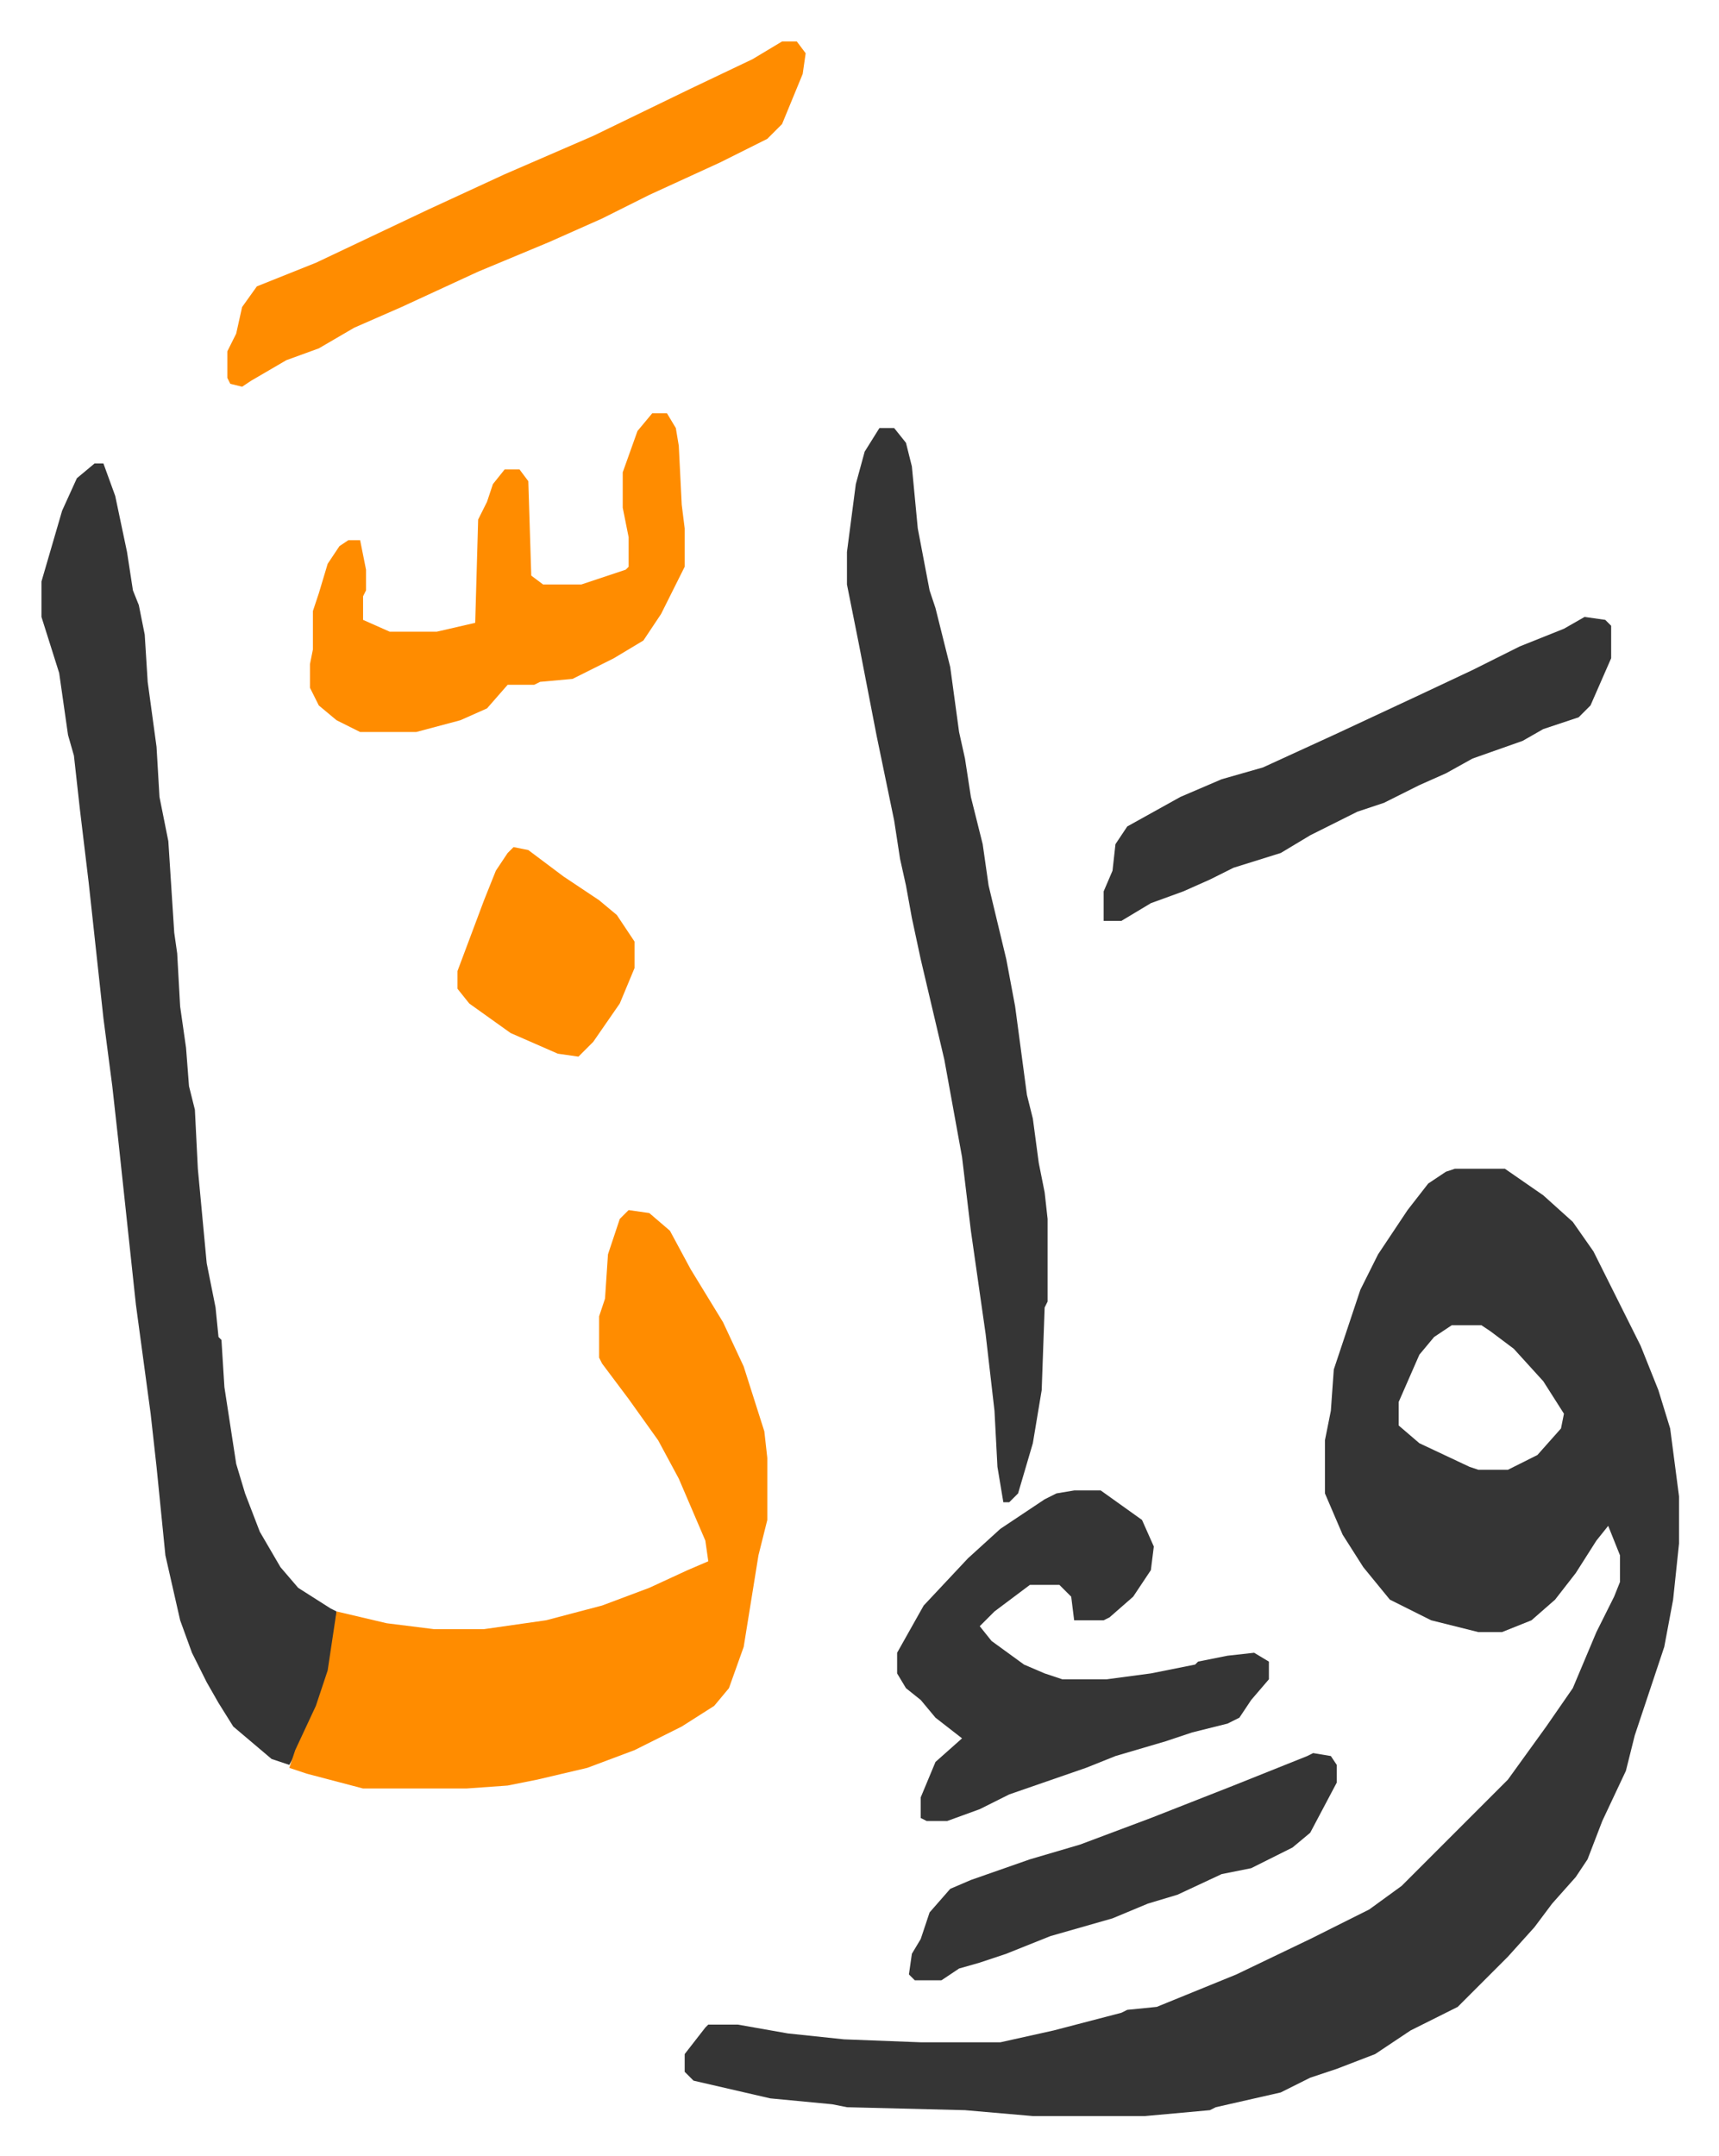
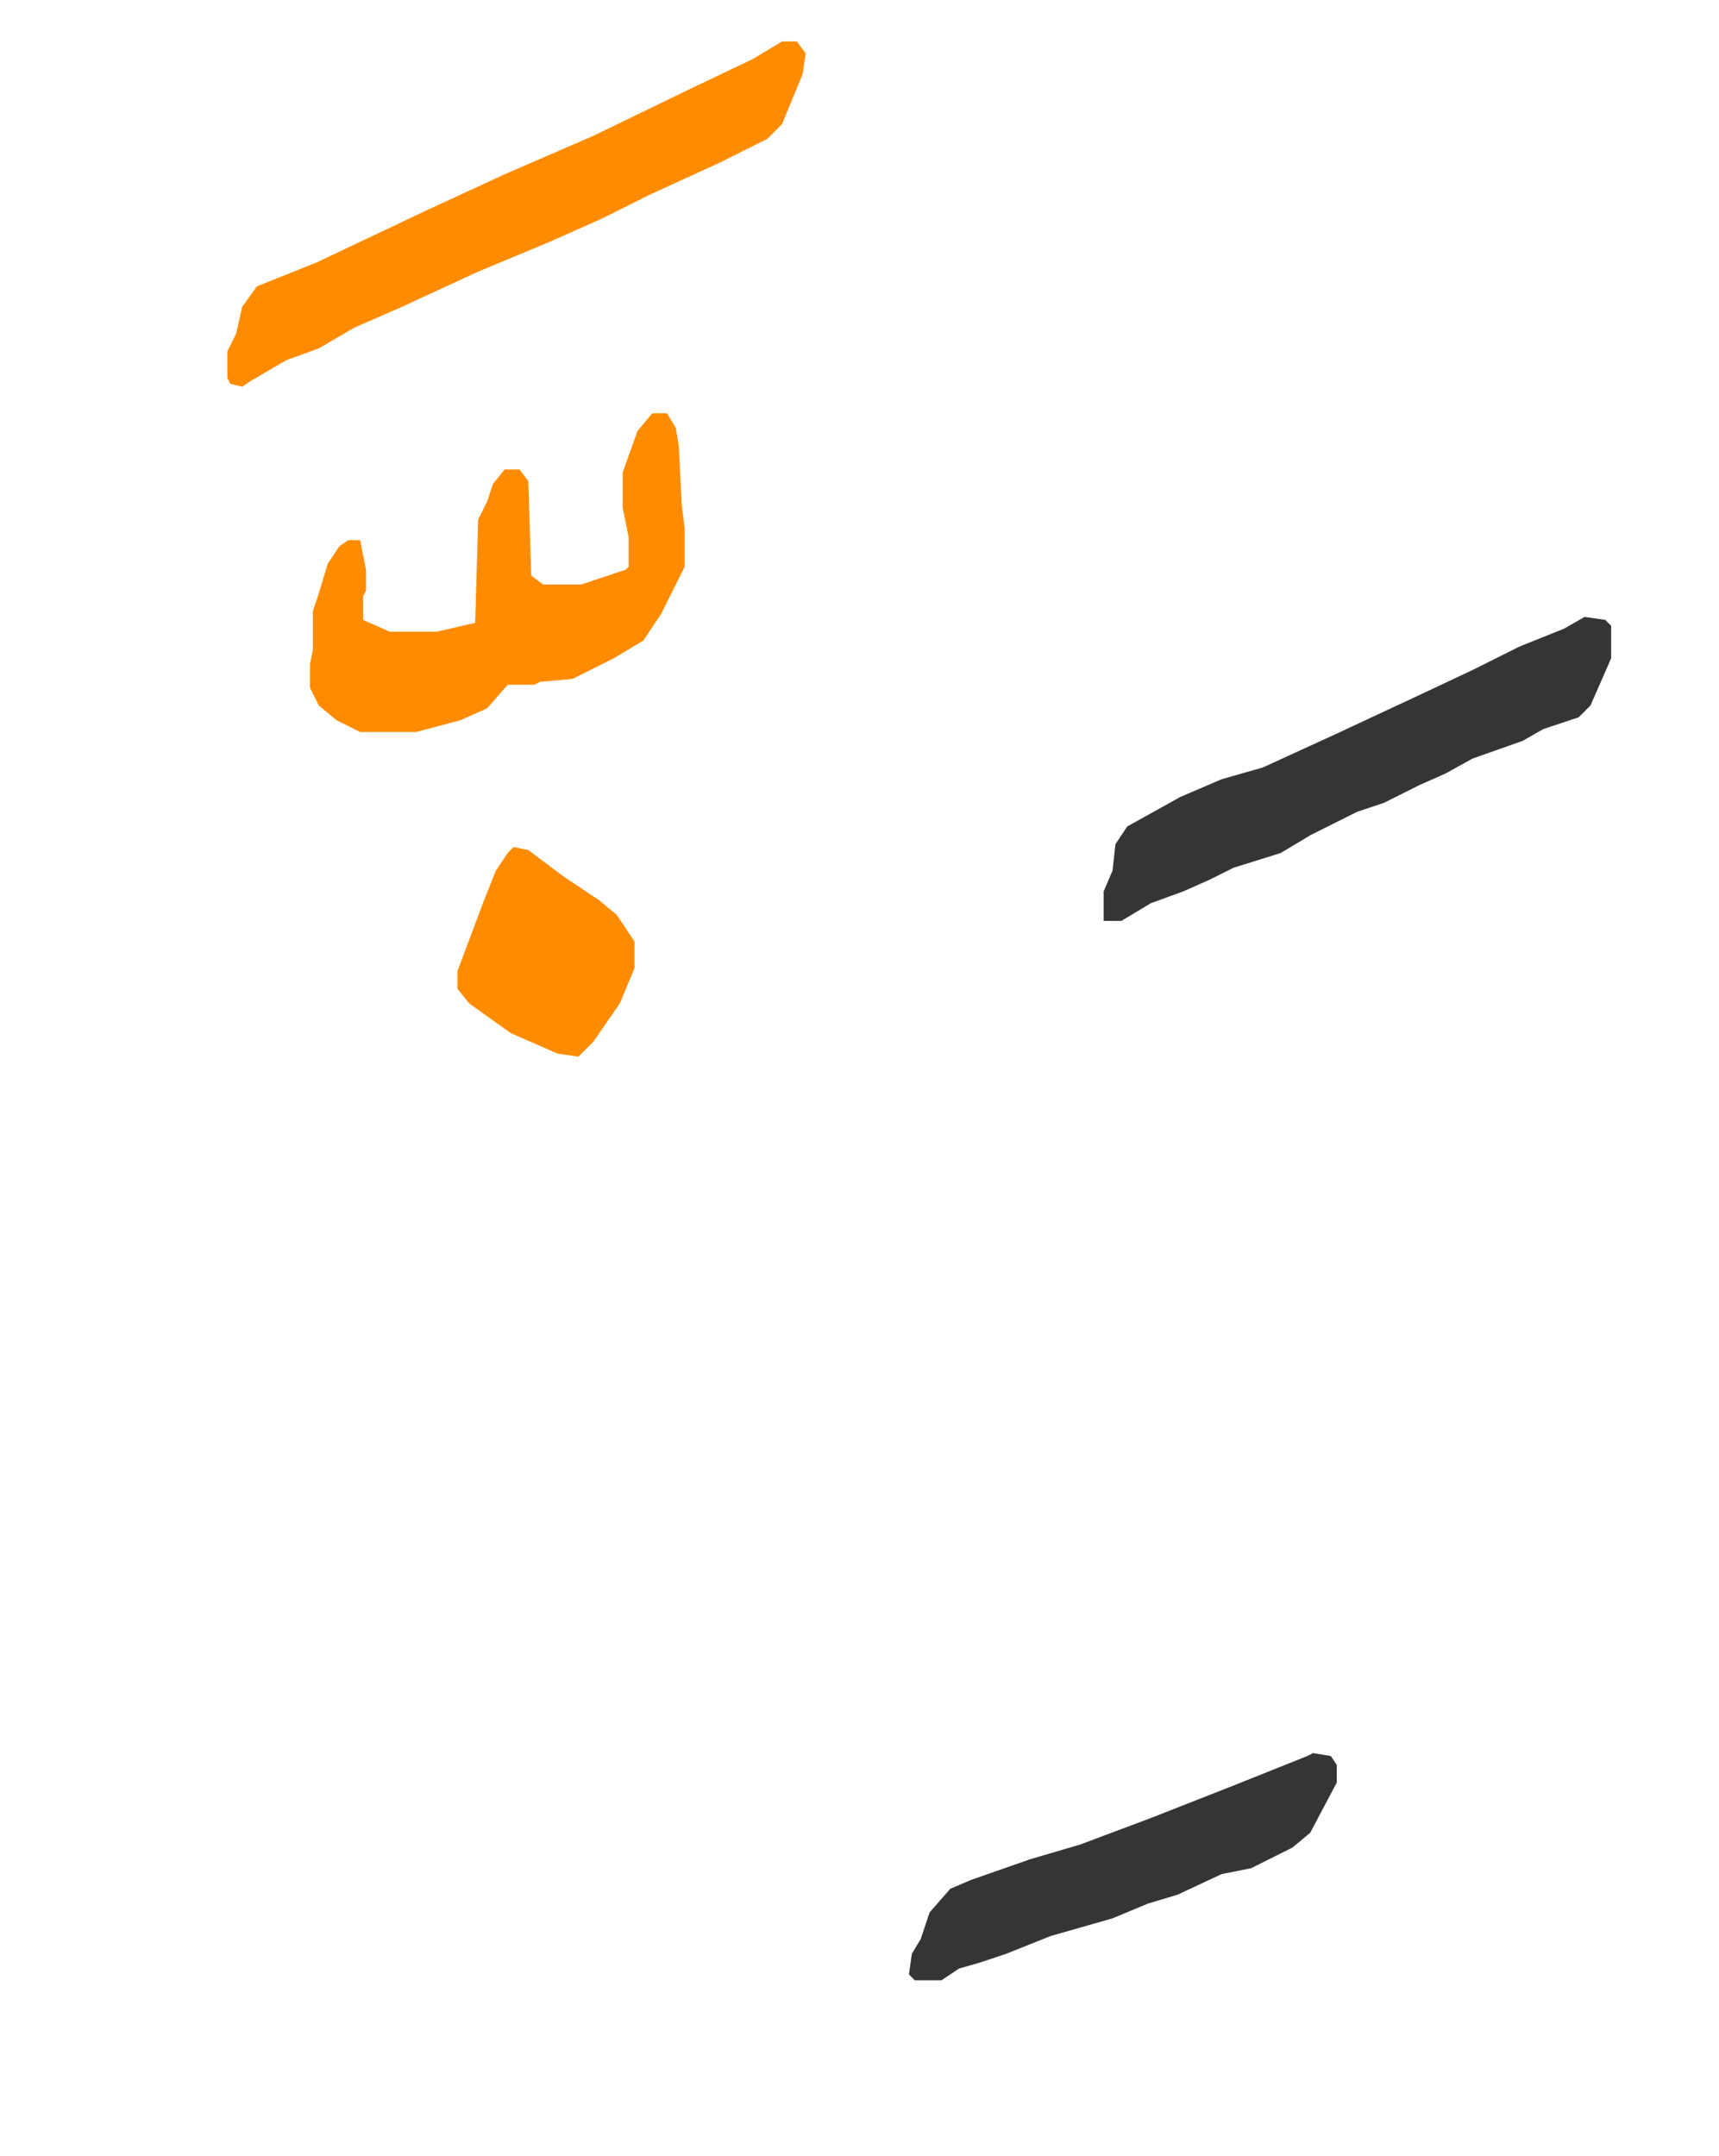
<svg xmlns="http://www.w3.org/2000/svg" role="img" viewBox="-14.05 373.95 582.60 730.60">
-   <path fill="#353535" id="rule_normal" d="M479 770h17l13 9 10 9 7 10 16 32 6 15 4 13 3 23v16l-2 19-3 16-10 30-3 12-8 17-5 13-4 6-8 9-6 8-9 10-12 12-5 5-16 8-12 8-13 5-9 3-10 5-22 5-2 1-22 2h-38l-23-2-40-1-5-1-21-2-26-6-3-3v-6l7-9 1-1h10l17 3 19 2 26 1h27l18-4 23-6 2-1 10-1 27-11 25-12 10-5 10-5 11-8 5-5 14-14 5-5 12-12 13-18 9-13 8-19 6-12 2-5v-9l-4-10-4 5-7 11-7 9-8 7-10 4h-8l-16-4-14-7-9-11-7-11-6-14v-18l2-10 1-14 9-27 6-12 10-15 7-9 6-4zm-1 53l-6 4-5 6-7 16v8l7 6 17 8 3 1h10l10-5 8-9 1-5-7-11-10-11-8-6-3-2zM18 531h3l4 11 4 19 2 13 2 5 2 10 1 16 3 22 1 17 3 15 2 31 1 7 1 18 2 14 1 13 2 8 1 20 3 32 3 15 1 10 1 1 1 16 4 26 3 10 5 13 7 12 6 7 11 7 2 1-1 14-3 12-6 15-6 11-6-2-13-11-5-8-4-7-5-10-4-11-5-22-3-30-2-18-5-37-6-56-2-18-3-23-5-46-3-25-2-18-2-7-3-21-6-19v-12l7-24 5-11z" />
-   <path fill="#ff8c00" id="rule_ghunnah_2_wowels" d="M199 784l7 1 7 6 7 13 11 18 7 15 7 22 1 9v21l-3 12-5 31-5 14-5 6-11 7-16 8-16 6-17 4-10 2-14 1h-35l-19-5-6-2 2-6 7-15 4-12 3-20 17 4 16 2h17l21-3 19-5 16-6 13-6 7-3-1-7-9-21-7-13-10-14-9-12-1-2v-14l2-6 1-15 4-12z" />
-   <path fill="#353535" id="rule_normal" d="M284 519h5l4 5 2 8 2 21 4 21 2 6 5 20 3 22 2 9 2 13 4 16 2 14 6 25 3 16 4 30 2 8 2 15 2 10 1 9v28l-1 2-1 28-3 18-5 17-3 3h-2l-2-12-1-19-3-26-5-35-3-25-6-33-8-34-3-14-2-11-2-9-2-13-6-29-6-31-4-20v-11l3-23 3-11zm66 360h9l14 10 4 9-1 8-6 9-8 7-2 1h-10l-1-8-4-4h-10l-12 9-5 5 4 5 11 8 7 3 6 2h15l15-2 15-3 1-1 10-2 9-1 5 3v6l-6 7-4 6-4 2-12 3-9 3-17 5-10 4-26 9-10 5-11 4h-7l-2-1v-7l5-12 9-8-9-7-5-6-5-4-3-5v-7l9-16 15-16 11-10 15-10 4-2z" />
  <path fill="#ff8c00" id="rule_ghunnah_2_wowels" d="M207 514h5l3 5 1 6 1 20 1 8v13l-8 16-6 9-10 6-14 7-11 1-2 1h-9l-7 8-9 4-15 4h-19l-8-4-6-5-3-6v-8l1-5v-13l2-6 3-10 4-6 3-2h4l2 10v7l-1 2v8l9 4h16l13-3 1-35 3-6 2-6 4-5h5l3 4 1 32 4 3h13l15-5 1-1v-10l-2-10v-12l5-14zm44-126h5l3 4-1 7-7 17-5 5-16 8-24 11-16 8-18 8-24 10-26 12-16 7-12 7-11 4-12 7-3 2-4-1-1-2v-9l3-6 2-9 5-7 20-8 38-18 26-12 30-13 33-16 21-10z" />
  <path fill="#353535" id="rule_normal" d="M523 583l7 1 2 2v11l-7 16-4 4-12 4-7 4-17 6-9 5-9 4-12 6-9 3-16 8-10 6-16 5-8 4-9 4-11 4-10 6h-6v-10l3-7 1-9 4-6 18-10 14-6 14-4 24-11 30-14 17-8 16-8 15-6zm-92 385l6 1 2 3v6l-9 17-6 5-14 7-10 2-15 7-10 3-12 5-21 6-15 6-9 3-7 2-6 4h-9l-2-2 1-7 3-5 3-9 7-8 7-3 20-7 17-5 24-9 28-11 15-6 10-4z" />
  <path fill="#ff8c00" id="rule_ghunnah_2_wowels" d="M160 661l5 1 12 9 12 8 6 5 6 9v9l-5 12-9 13-5 5-7-1-16-7-14-10-4-5v-6l9-24 4-10 4-6z" />
</svg>